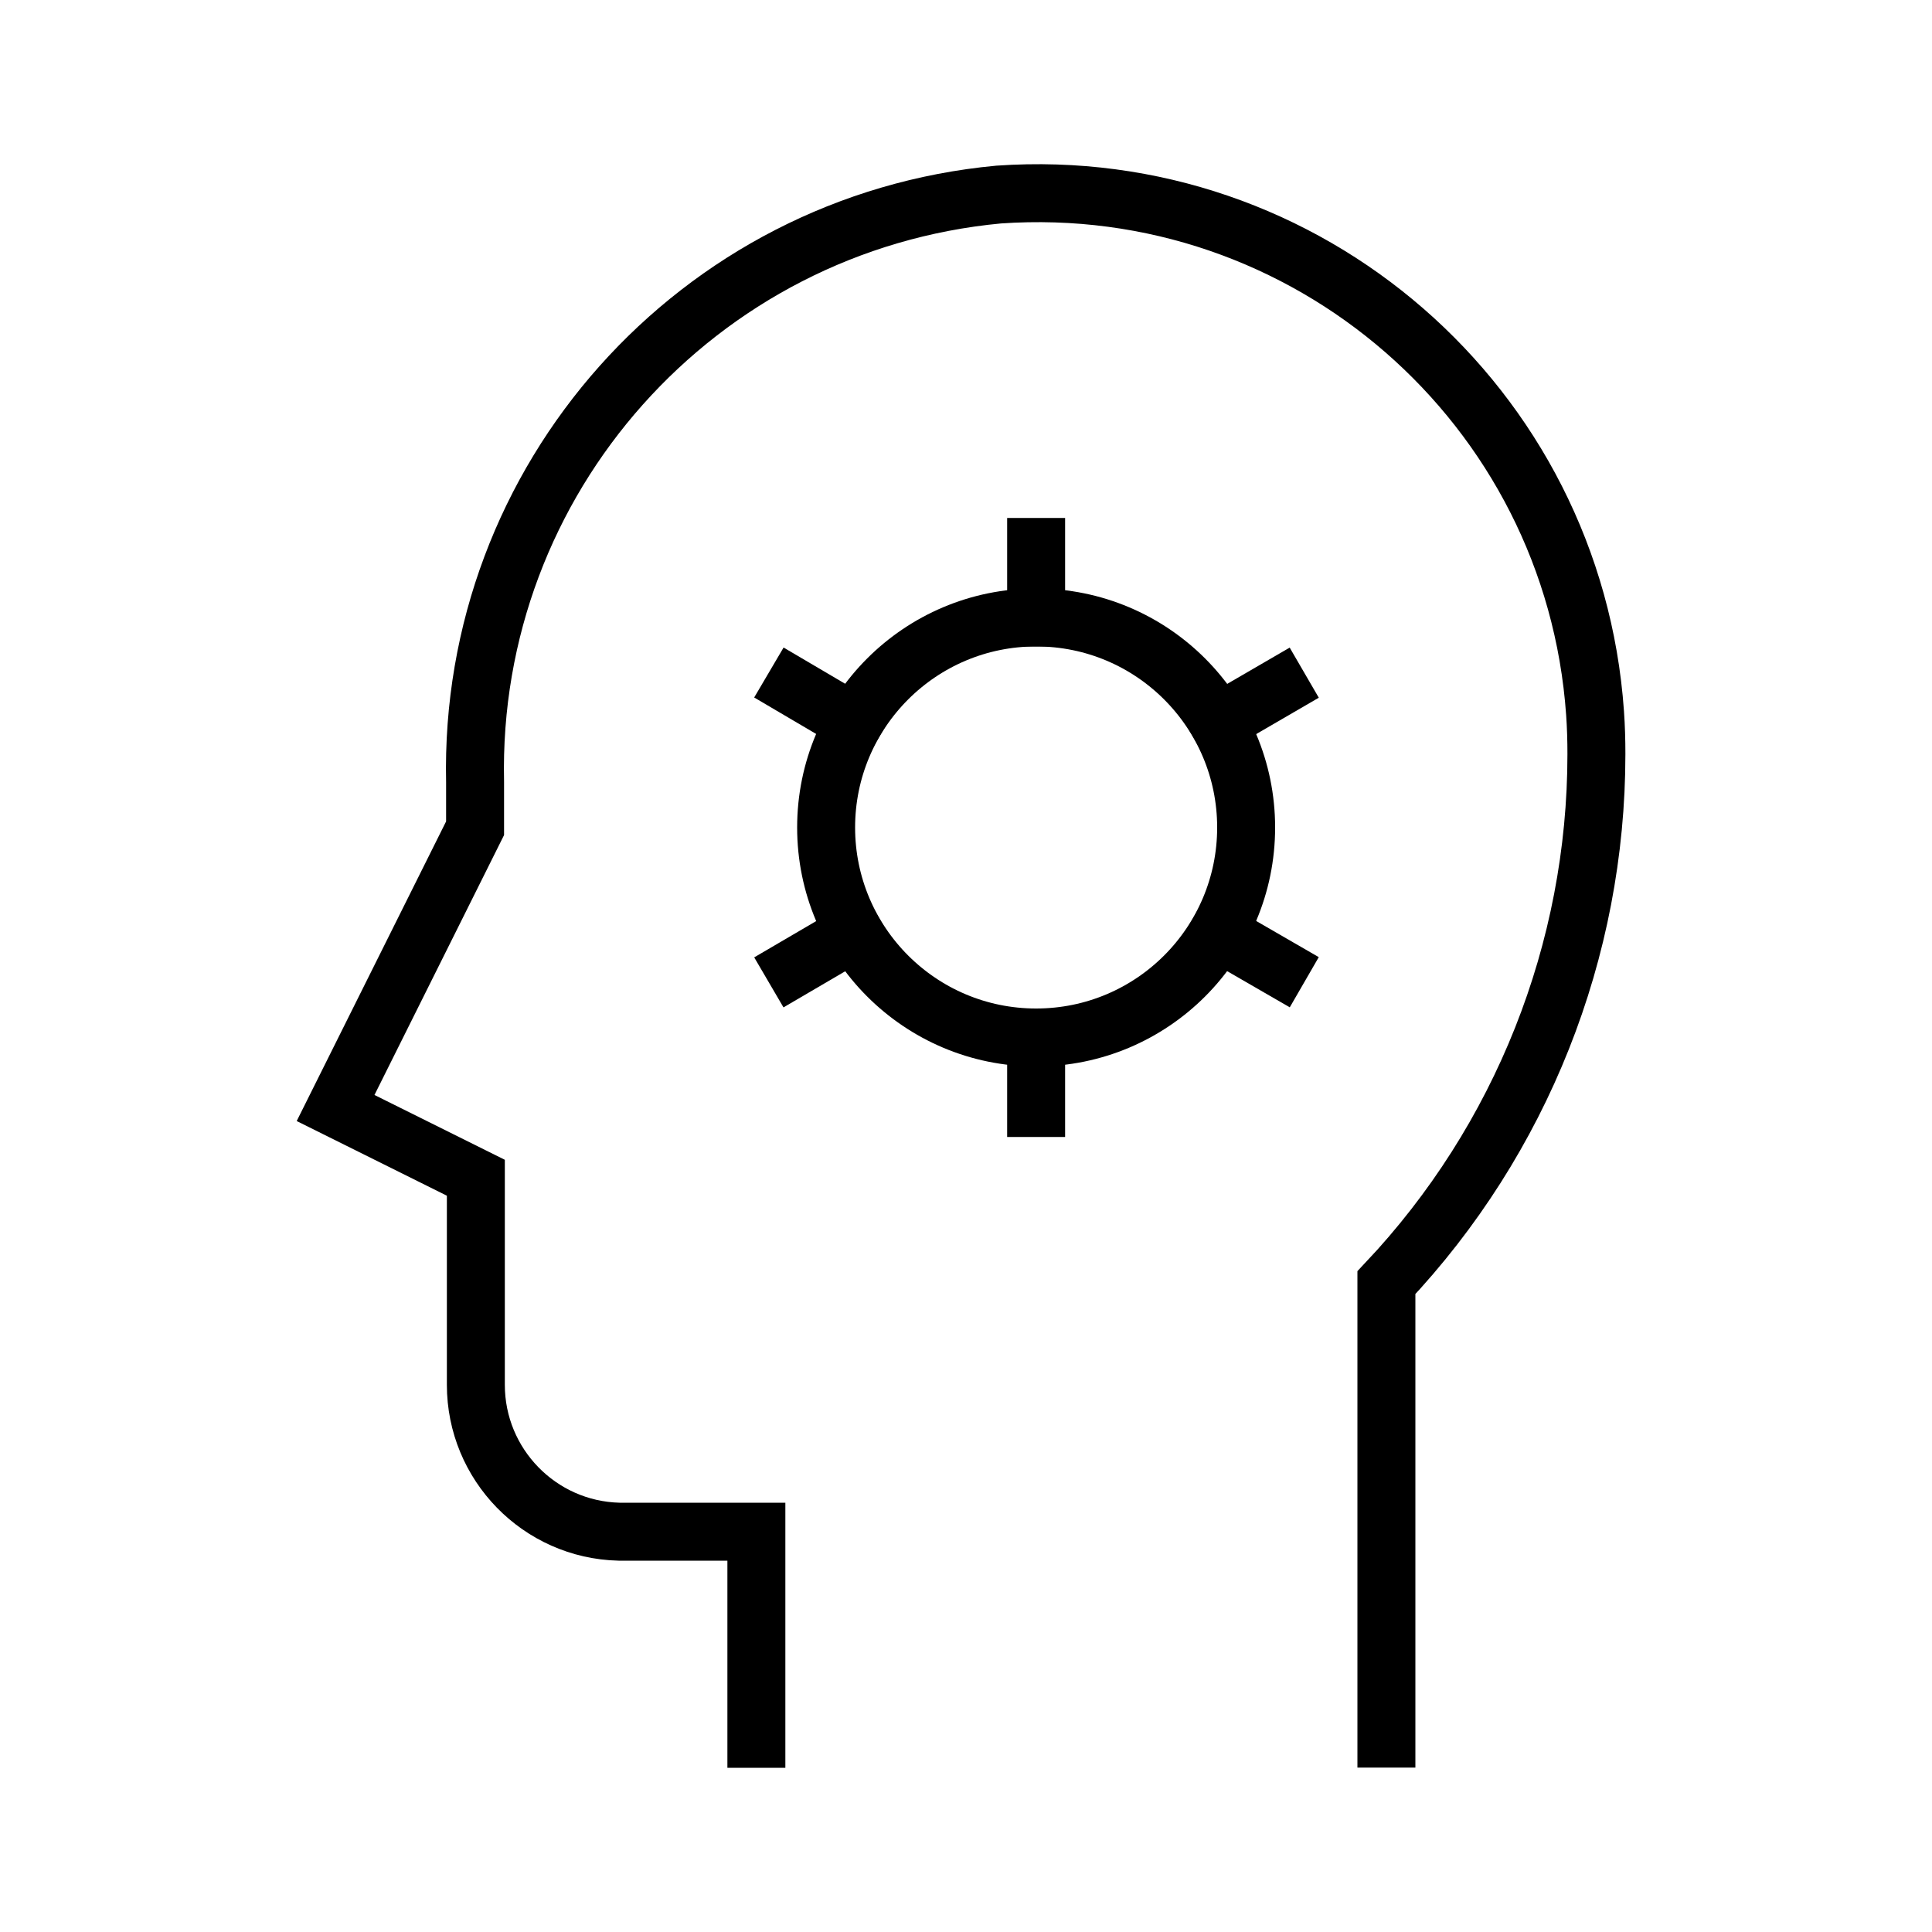
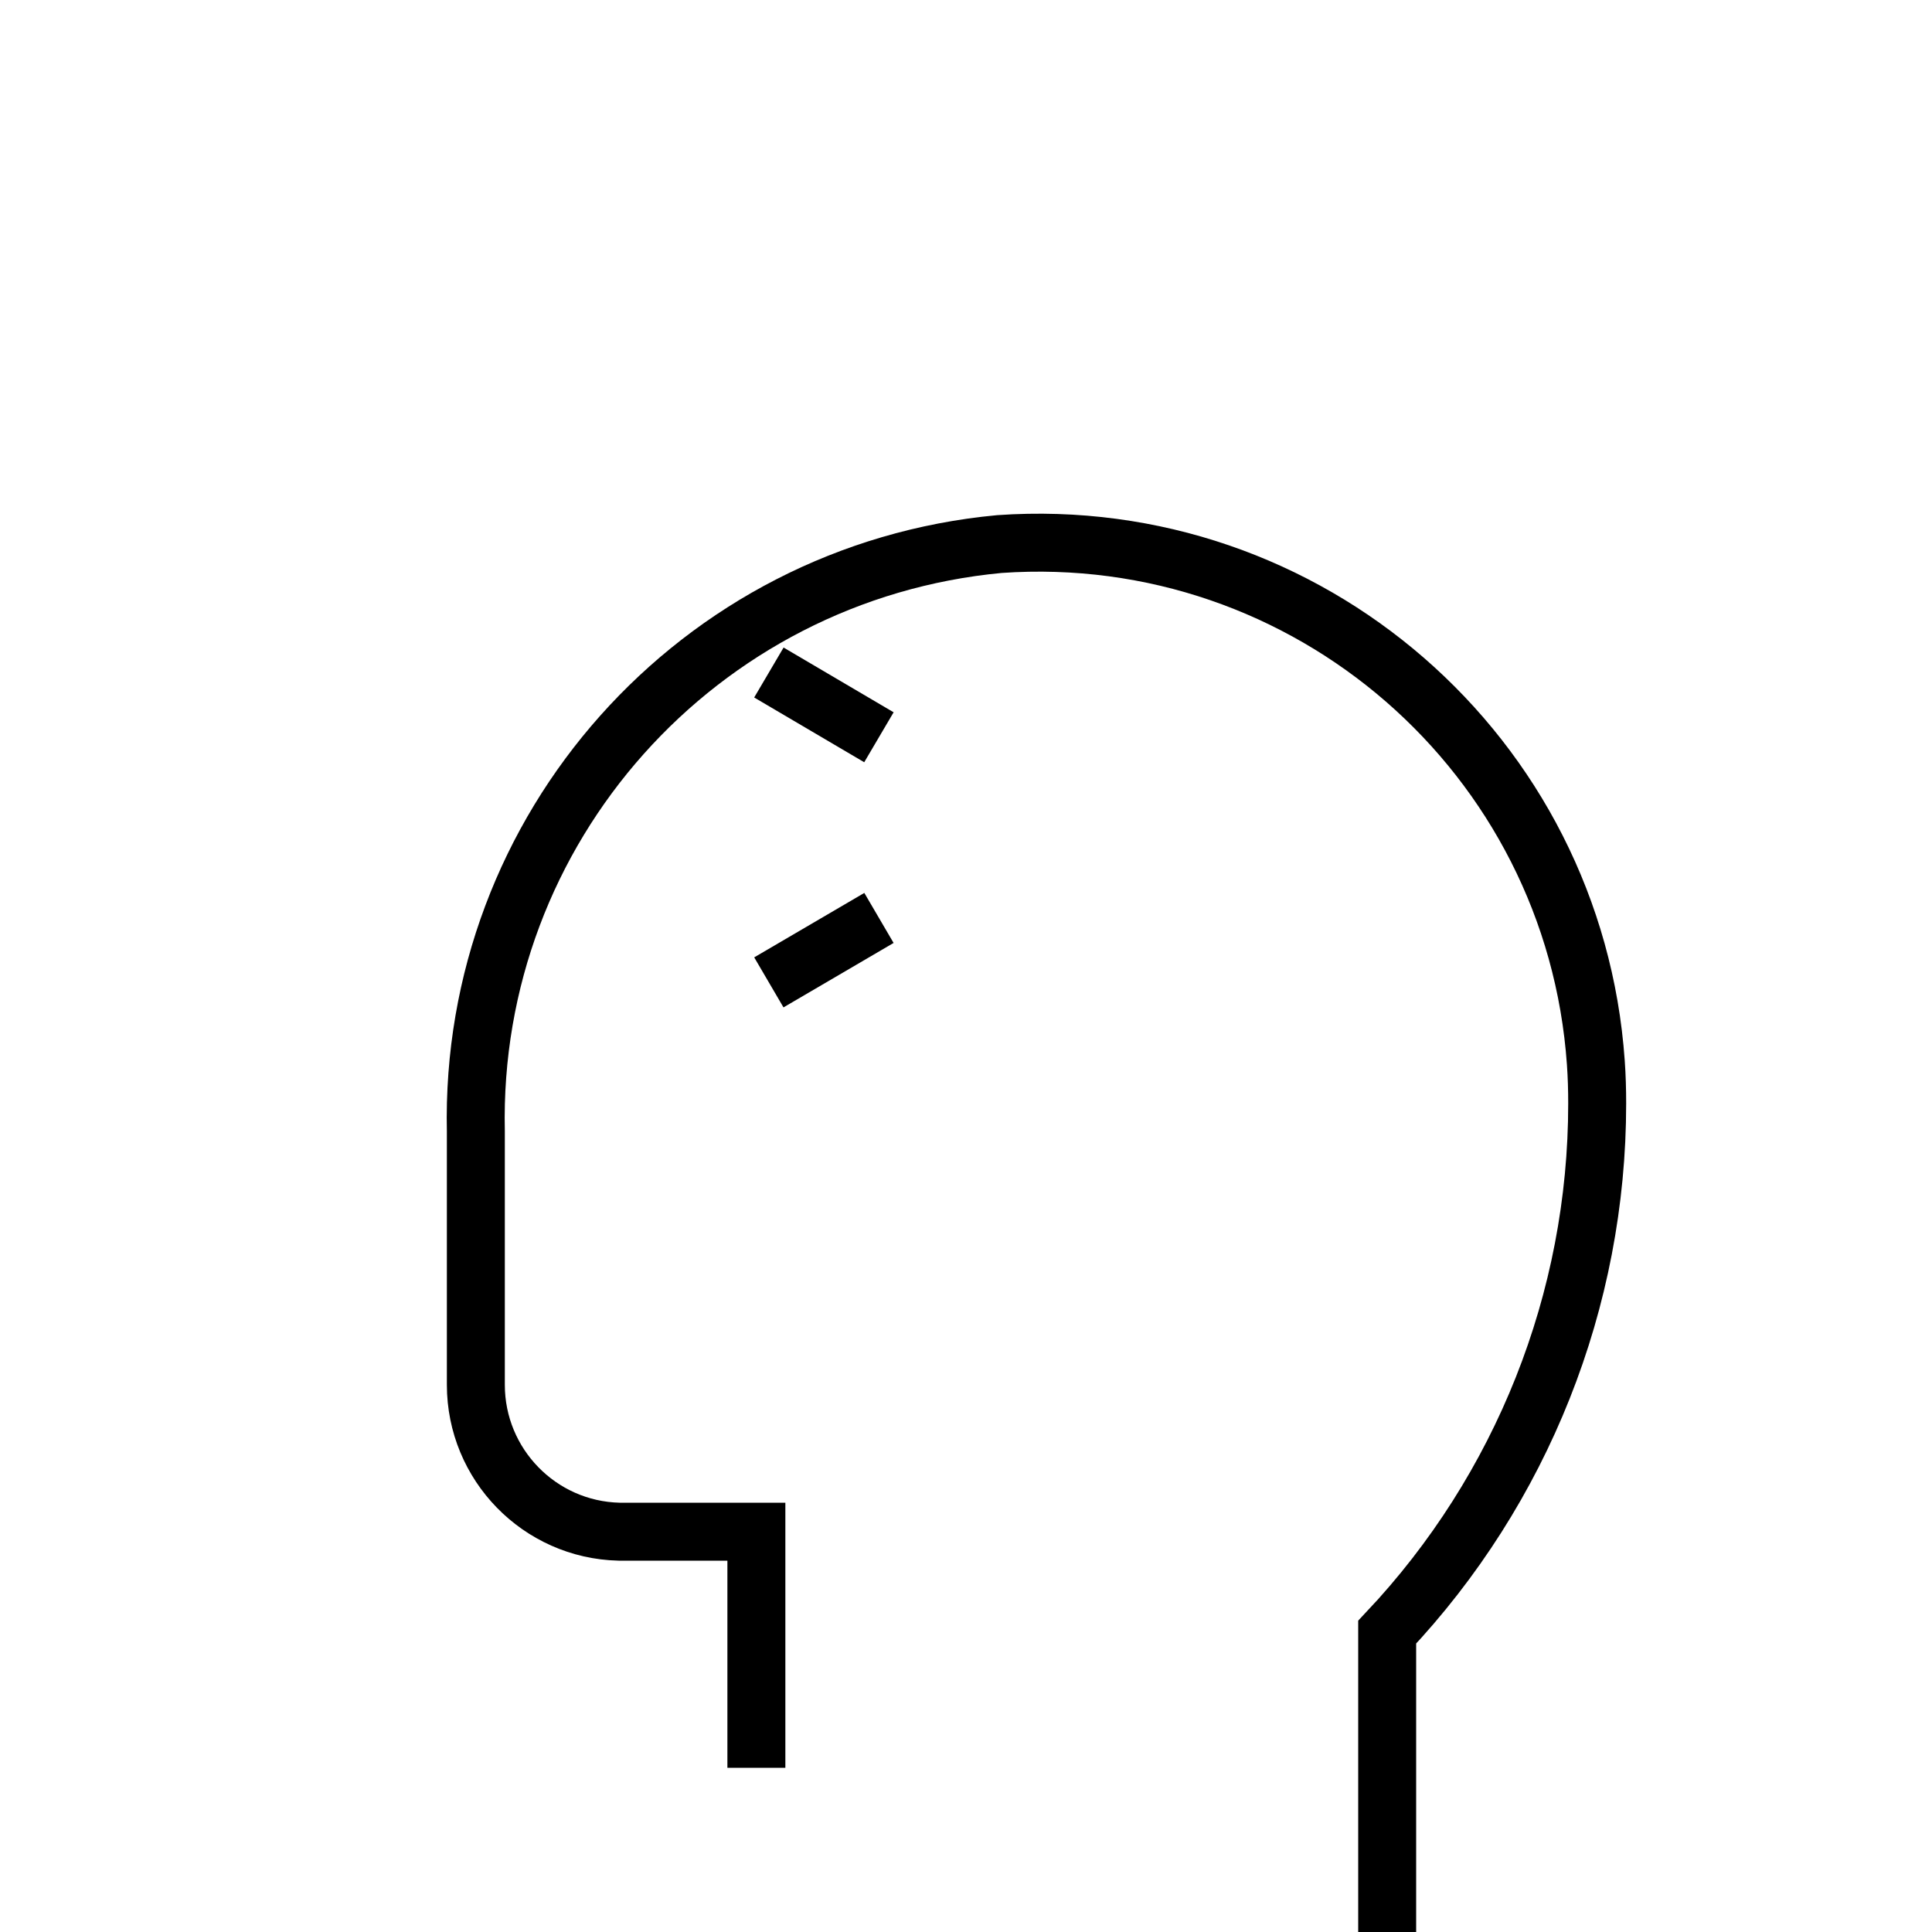
<svg xmlns="http://www.w3.org/2000/svg" id="Layer_1" data-name="Layer 1" viewBox="0 0 100 100">
  <defs>
    <style>
      .cls-1 {
        fill: none;
        stroke: #000;
        stroke-linecap: square;
        stroke-miterlimit: 16.67;
        stroke-width: 3px;
      }
    </style>
  </defs>
  <g id="human_resource" data-name="human resource">
-     <path class="cls-1" d="m39.15,90v-10.72m-.19,0h-6.92c-4.12-.1-7.41-3.48-7.41-7.6v-10.72l-7.26-3.61,7.22-14.48v-2.39c-.35-15.68,11.49-28.95,27.1-30.41,15.94-1.11,29.75,10.9,30.87,26.84.05.71.07,1.41.07,2.12,0,10.17-3.89,19.96-10.87,27.36v23.6" />
-     <circle class="cls-1" cx="53.63" cy="42.83" r="10.87" />
-     <line class="cls-1" x1="53.63" y1="28.31" x2="53.63" y2="31.96" />
-     <line class="cls-1" x1="53.63" y1="57.35" x2="53.63" y2="53.7" />
+     <path class="cls-1" d="m39.15,90v-10.72m-.19,0h-6.92c-4.12-.1-7.41-3.48-7.41-7.6v-10.72v-2.39c-.35-15.68,11.49-28.95,27.1-30.41,15.94-1.11,29.75,10.9,30.87,26.84.05.71.07,1.41.07,2.12,0,10.17-3.89,19.96-10.87,27.36v23.6" />
    <line class="cls-1" x1="41.09" y1="35.57" x2="44.2" y2="37.4" />
-     <line class="cls-1" x1="66.21" y1="50.09" x2="63.06" y2="48.27" />
-     <line class="cls-1" x1="66.21" y1="35.57" x2="63.06" y2="37.4" />
    <line class="cls-1" x1="41.09" y1="50.09" x2="44.2" y2="48.27" />
  </g>
</svg>